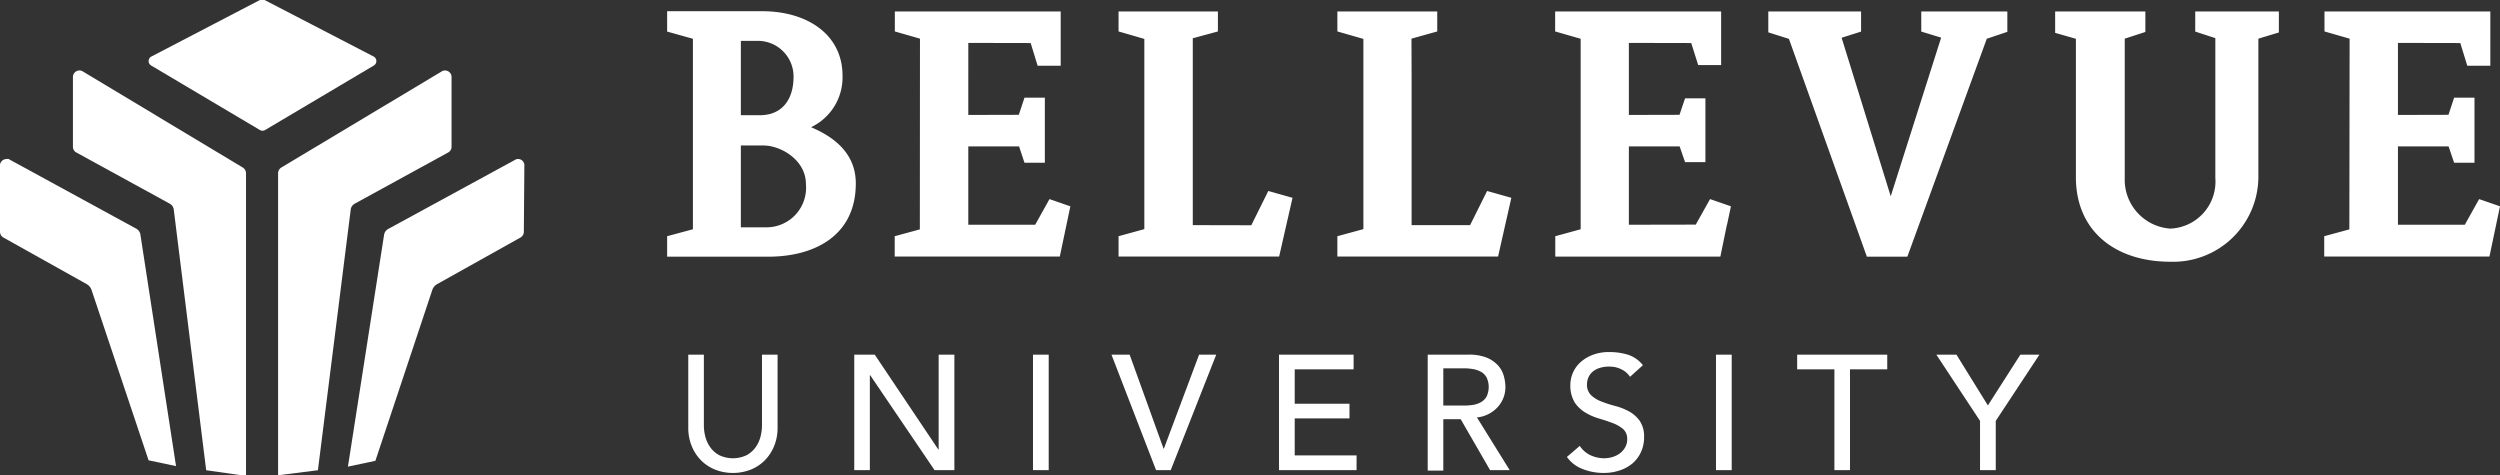
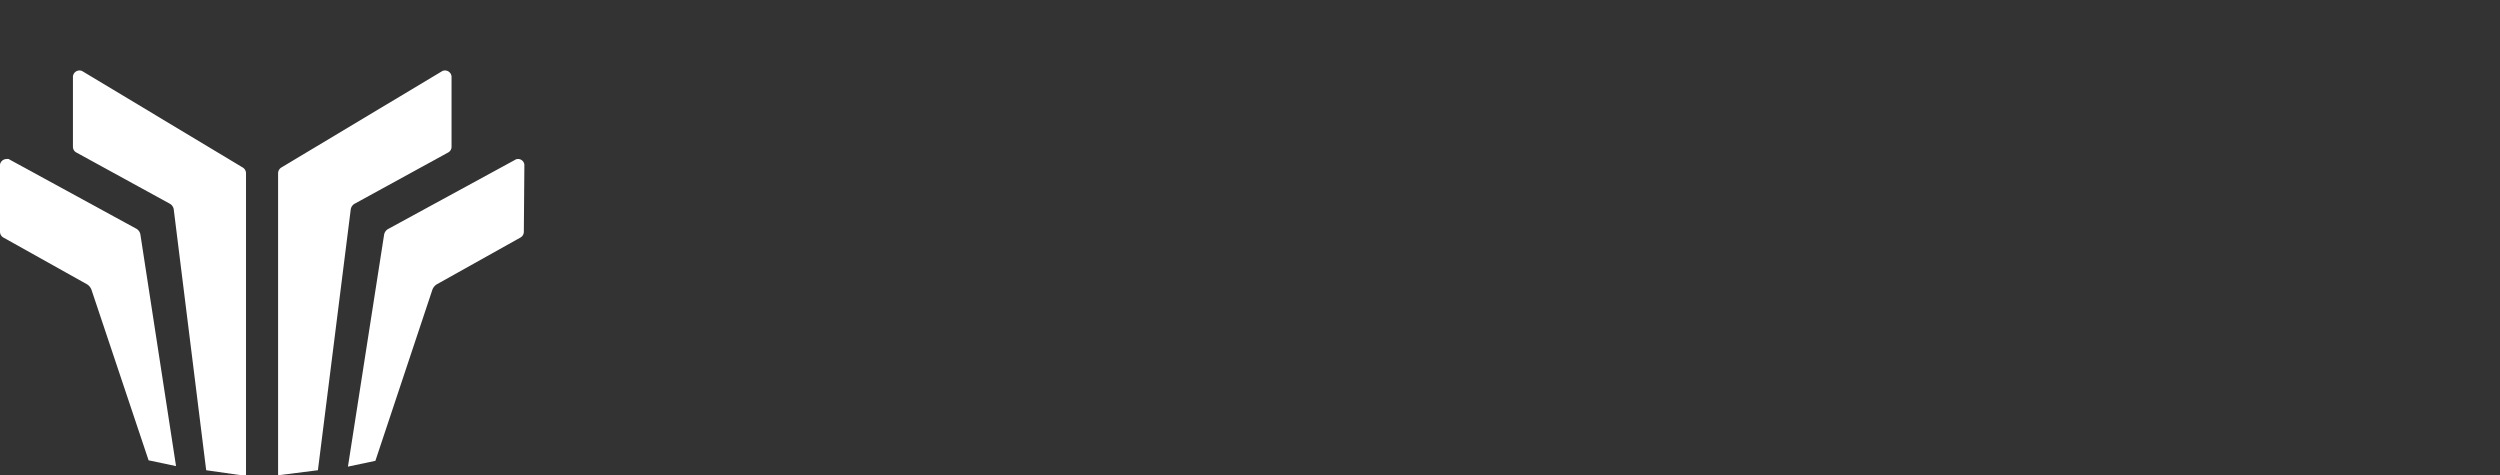
<svg xmlns="http://www.w3.org/2000/svg" id="Layer_1" data-name="Layer 1" viewBox="0 0 194 36.88">
  <rect x="0" y="0" width="194" height="36.88" fill="#333333" stroke="none" />
  <defs>
    <style>.cls-1{fill:#FFFFFF}.cls-2{fill:#FFFFFF}</style>
  </defs>
-   <path class="cls-1" d="M59.13 33a3.52 3.52 0 0 1-.11.87 2.5 2.5 0 0 1-.38.83 2.06 2.06 0 0 1-.7.62 2.47 2.47 0 0 1-2.13 0 2.06 2.06 0 0 1-.7-.62 2.51 2.51 0 0 1-.38-.83 3.52 3.52 0 0 1-.11-.87v-5.48h-1.21v5.68a3.68 3.68 0 0 0 .27 1.42 3.38 3.38 0 0 0 .73 1.11 3.24 3.24 0 0 0 1.1.72 3.82 3.82 0 0 0 2.73 0 3.24 3.24 0 0 0 1.1-.72 3.39 3.39 0 0 0 .73-1.11 3.68 3.68 0 0 0 .27-1.42v-5.68h-1.21zM72.84 34.89h-.02l-4.94-7.37h-1.59v8.96h1.21v-7.36h.03l4.99 7.36h1.54v-8.96h-1.22v7.37zM80.16 27.52h1.22v8.96h-1.22zM90.32 34.81h-.03l-2.63-7.29h-1.41l3.46 8.96h1.14l3.53-8.96h-1.33l-2.73 7.29zM100.47 32.47h4.25v-1.14h-4.25v-2.67h4.57v-1.14h-5.79v8.96h6.02v-1.14h-4.8v-2.87zM115.53 32.12a2.48 2.48 0 0 0 .7-.54 2.34 2.34 0 0 0 .44-.72 2.3 2.3 0 0 0 .15-.83 3.2 3.2 0 0 0-.13-.87 2 2 0 0 0-.45-.81 2.41 2.41 0 0 0-.88-.6 3.69 3.69 0 0 0-1.42-.23h-3.15v9H112v-3.99h1.35l2.28 3.95h1.52l-2.54-4.09a2.42 2.42 0 0 0 .92-.27zm-1.93-.65H112v-2.89h1.6a4.33 4.33 0 0 1 .7.06 1.89 1.89 0 0 1 .62.21 1.15 1.15 0 0 1 .44.44 1.75 1.75 0 0 1 0 1.48 1.15 1.15 0 0 1-.44.44 1.88 1.88 0 0 1-.62.21 4.32 4.32 0 0 1-.7.05zM126.42 31.93a4.55 4.55 0 0 0-1.06-.42 9.72 9.72 0 0 1-1.06-.34 2.56 2.56 0 0 1-.82-.49 1.13 1.13 0 0 1-.33-.87 1.38 1.38 0 0 1 .08-.44 1.21 1.21 0 0 1 .28-.45 1.51 1.51 0 0 1 .54-.34 2.3 2.3 0 0 1 .84-.13 2 2 0 0 1 .95.22 1.64 1.64 0 0 1 .65.57l1-.9a2.41 2.41 0 0 0-1.18-.82 4.84 4.84 0 0 0-1.41-.2 3.5 3.5 0 0 0-1.39.25 3 3 0 0 0-.94.61 2.39 2.39 0 0 0-.71 1.65 2.54 2.54 0 0 0 .33 1.39 2.6 2.6 0 0 0 .81.78 4.34 4.34 0 0 0 1.06.47q.58.17 1.06.35a2.86 2.86 0 0 1 .82.46 1 1 0 0 1 .33.79 1.24 1.24 0 0 1-.16.65 1.55 1.55 0 0 1-.42.47 1.9 1.9 0 0 1-.58.28 2.17 2.17 0 0 1-.62.09 2.52 2.52 0 0 1-1.06-.23 2 2 0 0 1-.84-.73l-1 .86a2.69 2.69 0 0 0 1.23.94 4.42 4.42 0 0 0 1.63.3 3.83 3.83 0 0 0 1.22-.19 3 3 0 0 0 1-.54 2.58 2.58 0 0 0 .66-.87 2.67 2.67 0 0 0 .25-1.16 2.16 2.16 0 0 0-.33-1.27 2.47 2.47 0 0 0-.83-.74zM133.16 27.52h1.22v8.96h-1.22zM139.46 28.66h2.89v7.82h1.21v-7.82h2.89v-1.14h-6.99v1.14zM154.26 31.46l-2.44-3.94h-1.56l3.39 5.14v3.82h1.22v-3.82l3.39-5.14h-1.48l-2.52 3.94zM168.41 20.31a6.61 6.61 0 0 0 6.84-6.51V3l1.59-.48V.89h-6.49v1.56l1.56.51v10.85a3.65 3.65 0 0 1-3.5 3.93 3.8 3.8 0 0 1-3.53-3.93V3l1.6-.52V.89h-7v1.66l1.61.46v10.8c.03 4.19 3.13 6.5 7.32 6.5zM66.41 14.23c0-2.64-2.18-3.8-3.47-4.36a4.28 4.28 0 0 0 2.44-4c0-3.17-2.71-5-6.24-5h-7.37v1.58l2 .56v14.78l-2 .54v1.59h7.87c3.56-.01 6.77-1.62 6.77-5.69zM57.49 3.17h1.32a2.77 2.77 0 0 1 2.77 2.77c0 1.82-.92 3-2.61 3h-1.48zm2 14.47h-2v-6.35h1.75c1.35 0 3.3 1.12 3.3 3a3.07 3.07 0 0 1-3.07 3.35zM82.24 19.91l.82-3.9-1.62-.56-1.11 1.99h-5.19v-6.08h3.94l.42 1.27h1.58V7.58H79.5l-.44 1.33-3.92.01V3.33l4.84.01.54 1.76h1.79V.89H69.44v1.55l1.95.56-.01 14.8-1.95.53v1.58h12.81zM97.1 17.48l-4.54-.01V2.97l1.95-.53V.89H86.8v1.55l2 .58v14.76l-2 .55v1.58h12.46l1.04-4.56-1.88-.53-1.32 2.66zM116.25 19.91l1.03-4.56-1.88-.53-1.32 2.65h-4.54V5.93L109.53 3l2-.56V.89h-7.75v1.55l2.02.58v14.76l-2.02.55v1.58h12.47zM149.09.89v1.56l1.54.47v.01l-3.91 12.3-3.81-12.3 1.51-.48V.89h-7.2v1.62l1.61.51v.02l6.04 16.88h3.14l6.16-16.9v-.01l1.6-.54V.89h-6.68zM122.66 17.79l-1.97.54v1.58h12.81l.51-2.48h.01l.3-1.42-1.62-.56-1.11 1.98-5.19.01v-6.08h3.94l.42 1.22h1.58V7.63h-1.58l-.43 1.28-3.93.01V3.33l4.84.01.54 1.71h1.78V.89h-12.88v1.55l1.98.57v14.78zM193.18 19.91l.82-3.9-1.62-.56-1.11 1.99h-5.19v-6.08h3.93l.43 1.27h1.58V7.58h-1.58L190 8.91l-3.92.01V3.33l4.84.01.54 1.76h1.79V.89h-12.87v1.55l1.95.56-.02 14.8-1.95.53v1.58h12.82z" />
  <path class="cls-2" d="M27.22 16.23a.62.62 0 0 1 .28-.41l7.3-4a.5.5 0 0 0 .24-.42V6a.49.49 0 0 0 0-.06.51.51 0 0 0-.71-.43L21.83 13a.53.53 0 0 0-.25.42v23.46l3.09-.39z" />
  <path class="cls-2" d="M40.69 12.94v-.17a.49.49 0 0 0-.66-.4l-.18.1-9.75 5.31a.65.65 0 0 0-.29.41L27 36.21l2.13-.45 4.43-13.3a.85.85 0 0 1 .34-.4l6.51-3.64a.52.52 0 0 0 .24-.42zM13.48 16.23a.62.62 0 0 0-.28-.41l-7.3-4a.5.5 0 0 1-.24-.42V6a.49.49 0 0 1 0-.06.51.51 0 0 1 .71-.43L18.84 13a.53.53 0 0 1 .25.42v23.51L16 36.49z" />
  <path class="cls-2" d="M0 12.94v-.17a.52.52 0 0 1 .51-.43.52.52 0 0 1 .16 0l.18.1 9.75 5.32a.65.65 0 0 1 .29.41l2.77 18-2.13-.45-4.44-13.26a.85.85 0 0 0-.34-.4L.24 18.42A.52.52 0 0 1 0 18z" />
-   <path class="cls-1" d="M29 5.09l-8.43 5a.4.4 0 0 1-.4 0l-8.43-5a.4.4 0 0 1 0-.7L20.17 0a.4.4 0 0 1 .36 0L29 4.39a.4.4 0 0 1 0 .7z" />
</svg>